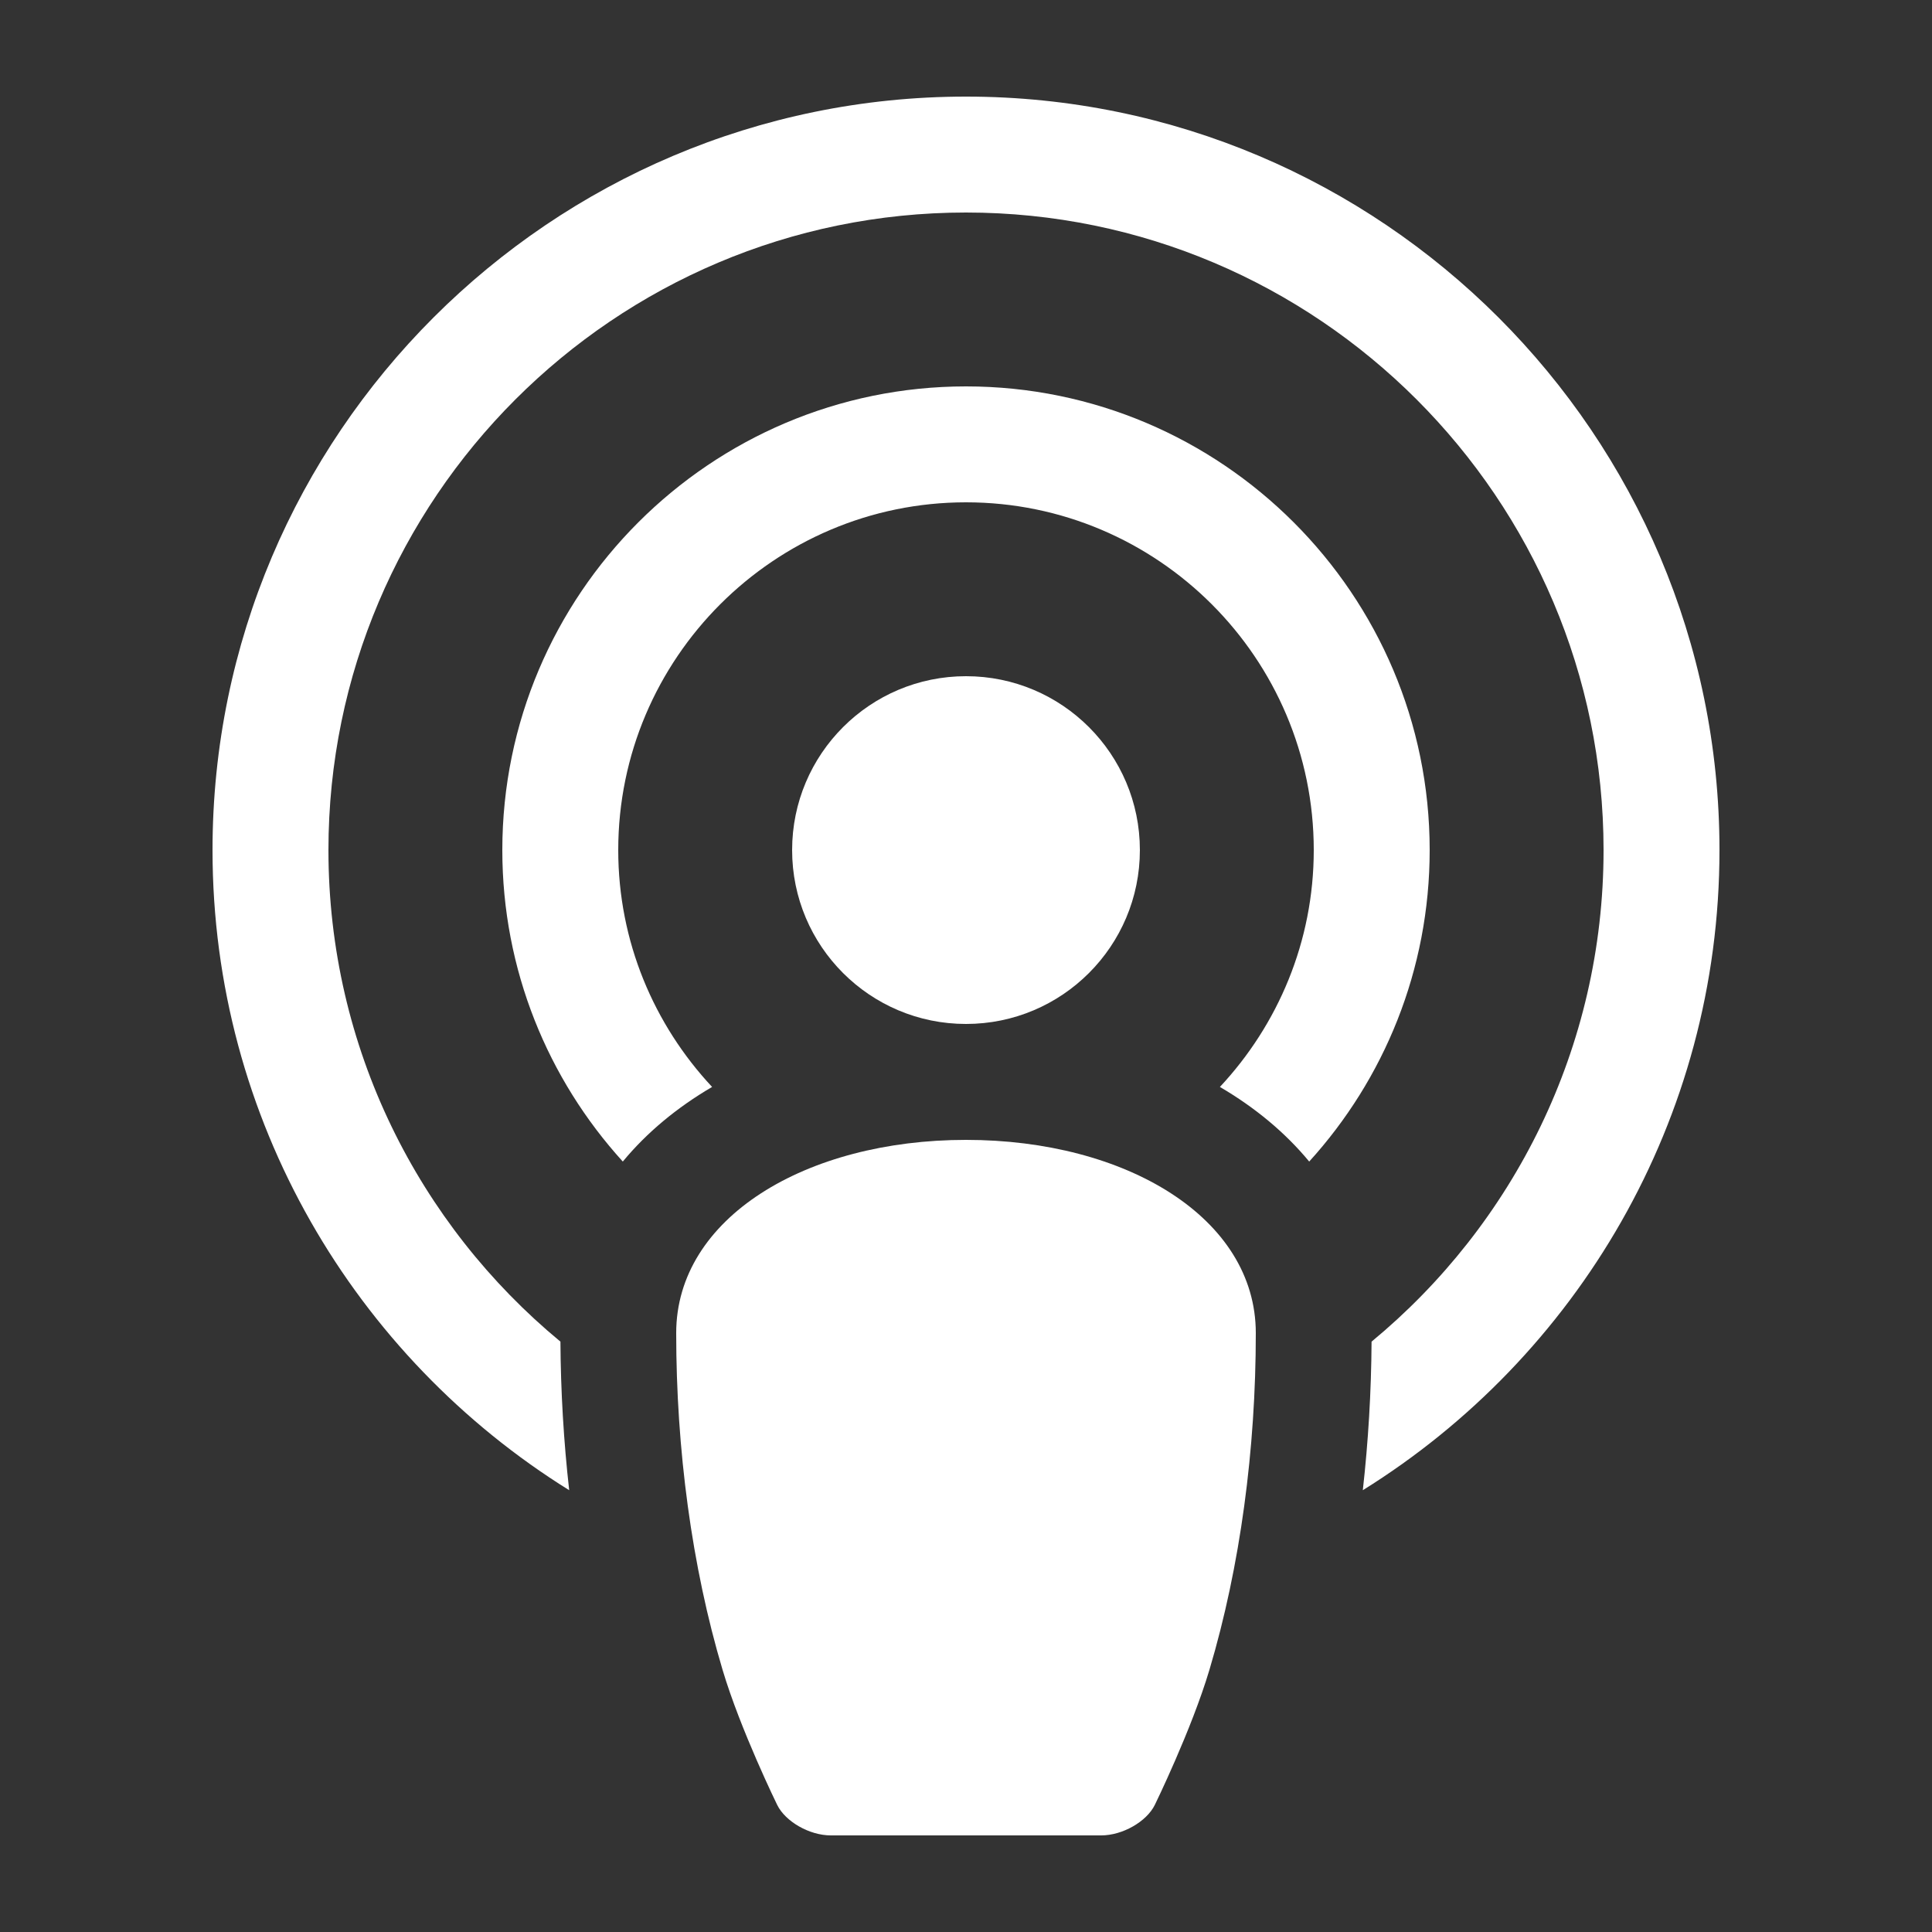
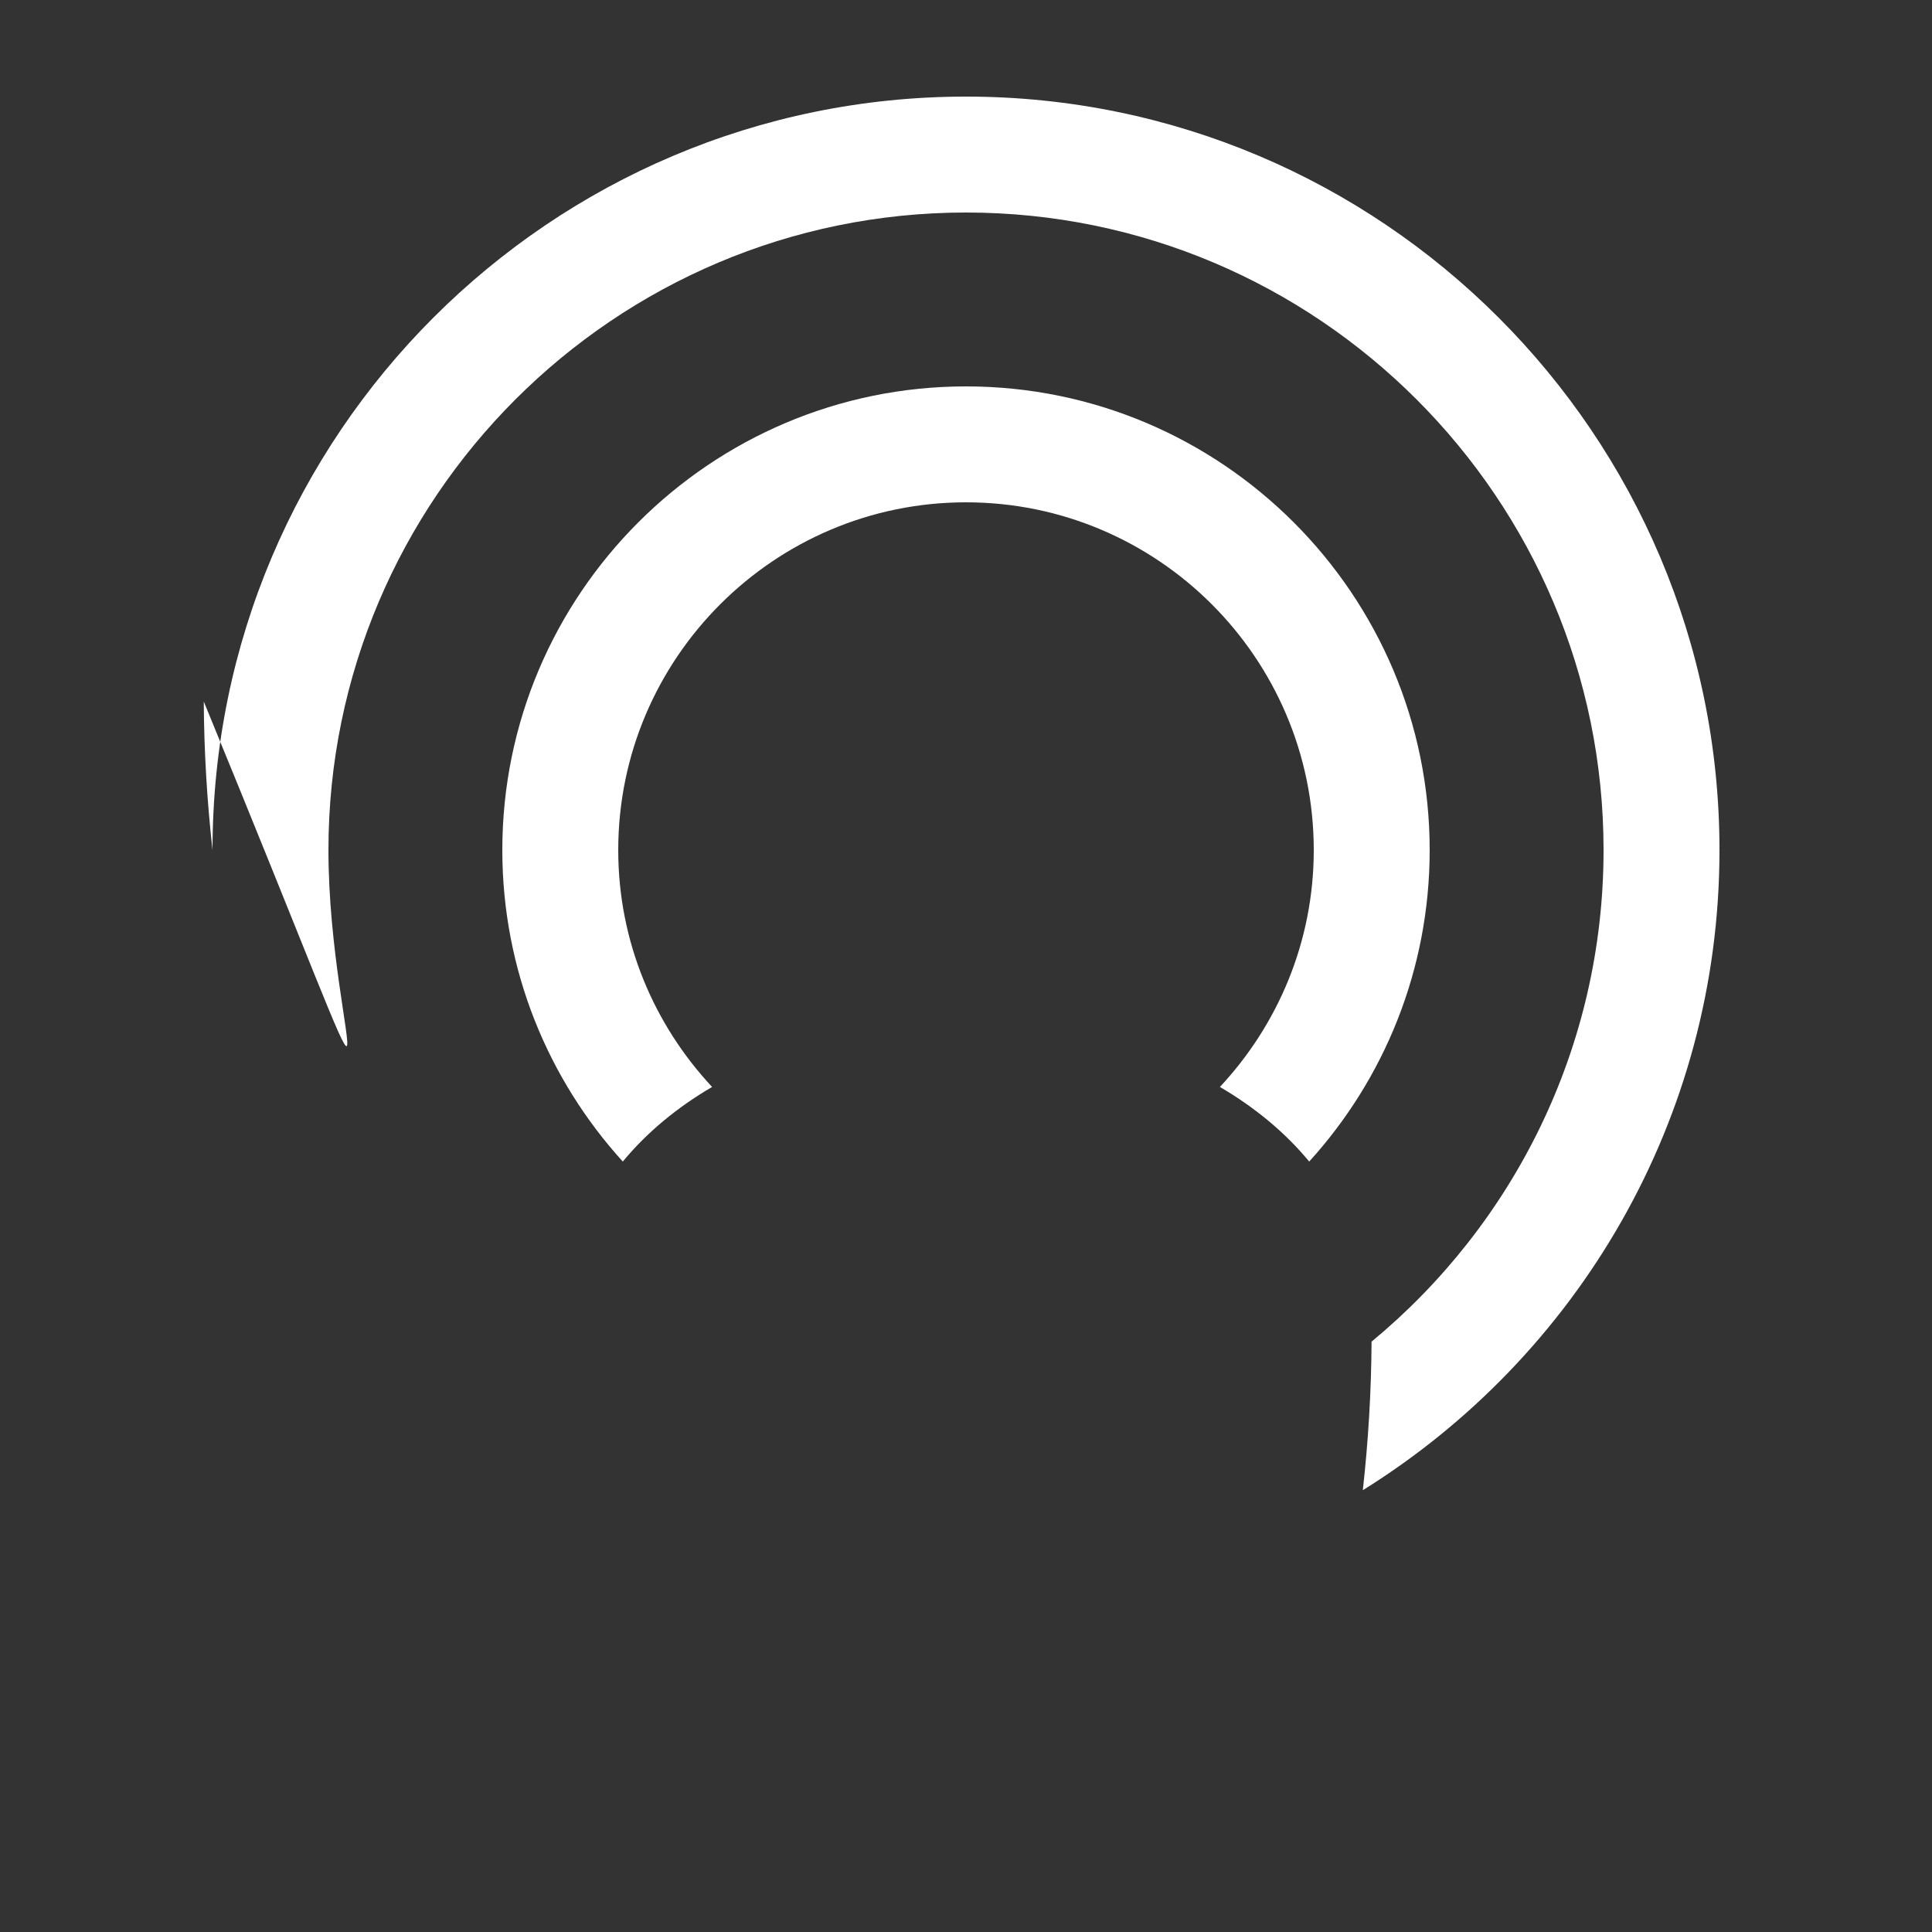
<svg xmlns="http://www.w3.org/2000/svg" version="1.1" x="0px" y="0px" viewBox="0 0 100 100" enable-background="new 0 0 100 100" xml:space="preserve" width="100px" height="100px" aria-hidden="true" style="fill:url(#CerosGradient_id4f1f53b2f);">
  <rect x="0" y="0" width="100" height="100" fill="#333333" stroke="none" />
  <defs>
    <linearGradient class="cerosgradient" data-cerosgradient="true" id="CerosGradient_id4f1f53b2f" gradientUnits="userSpaceOnUse" x1="50%" y1="100%" x2="50%" y2="0%">
      <stop offset="0%" stop-color="#FFFFFF" />
      <stop offset="100%" stop-color="#FFFFFF" />
    </linearGradient>
    <linearGradient />
  </defs>
-   <path fill="#000000" d="M50,59c-8.284,0-15,4.035-15,10c0,6,0.8,12.062,2.399,17.427c0.93,3.12,2.827,6.992,2.827,6.992  C40.652,94.289,41.9,95,43,95h14c1.1,0,2.348-0.711,2.774-1.581c0,0,1.896-3.872,2.826-6.991C64.2,81.063,65,75,65,69  C65,63.035,58.284,59,50,59z" style="fill:url(#CerosGradient_id4f1f53b2f);" />
-   <circle fill="#000000" cx="50" cy="44" r="9" style="fill:url(#CerosGradient_id4f1f53b2f);" />
-   <path fill="#000000" d="M50,5C28.495,5,11,22.495,11,44c0,13.972,7.389,26.245,18.461,33.133c-0.283-2.521-0.438-5.096-0.453-7.69  C21.678,63.386,17,54.229,17,44c0-18.196,14.804-33,33-33s33,14.804,33,33c0,10.229-4.678,19.386-12.008,25.443  c-0.016,2.594-0.17,5.169-0.453,7.69C81.611,70.245,89,57.972,89,44C89,22.495,71.505,5,50,5z" style="fill:url(#CerosGradient_id4f1f53b2f);" />
+   <path fill="#000000" d="M50,5C28.495,5,11,22.495,11,44c-0.283-2.521-0.438-5.096-0.453-7.69  C21.678,63.386,17,54.229,17,44c0-18.196,14.804-33,33-33s33,14.804,33,33c0,10.229-4.678,19.386-12.008,25.443  c-0.016,2.594-0.17,5.169-0.453,7.69C81.611,70.245,89,57.972,89,44C89,22.495,71.505,5,50,5z" style="fill:url(#CerosGradient_id4f1f53b2f);" />
  <path fill="#000000" d="M36.858,56.26C33.854,53.043,32,48.739,32,44c0-9.925,8.075-18,18-18s18,8.075,18,18  c0,4.739-1.854,9.043-4.858,12.26c1.826,1.068,3.386,2.367,4.622,3.862C71.637,55.859,74,50.2,74,44c0-13.234-10.766-24-24-24  S26,30.766,26,44c0,6.2,2.363,11.859,6.236,16.122C33.472,58.627,35.032,57.328,36.858,56.26z" style="fill:url(#CerosGradient_id4f1f53b2f);" />
</svg>